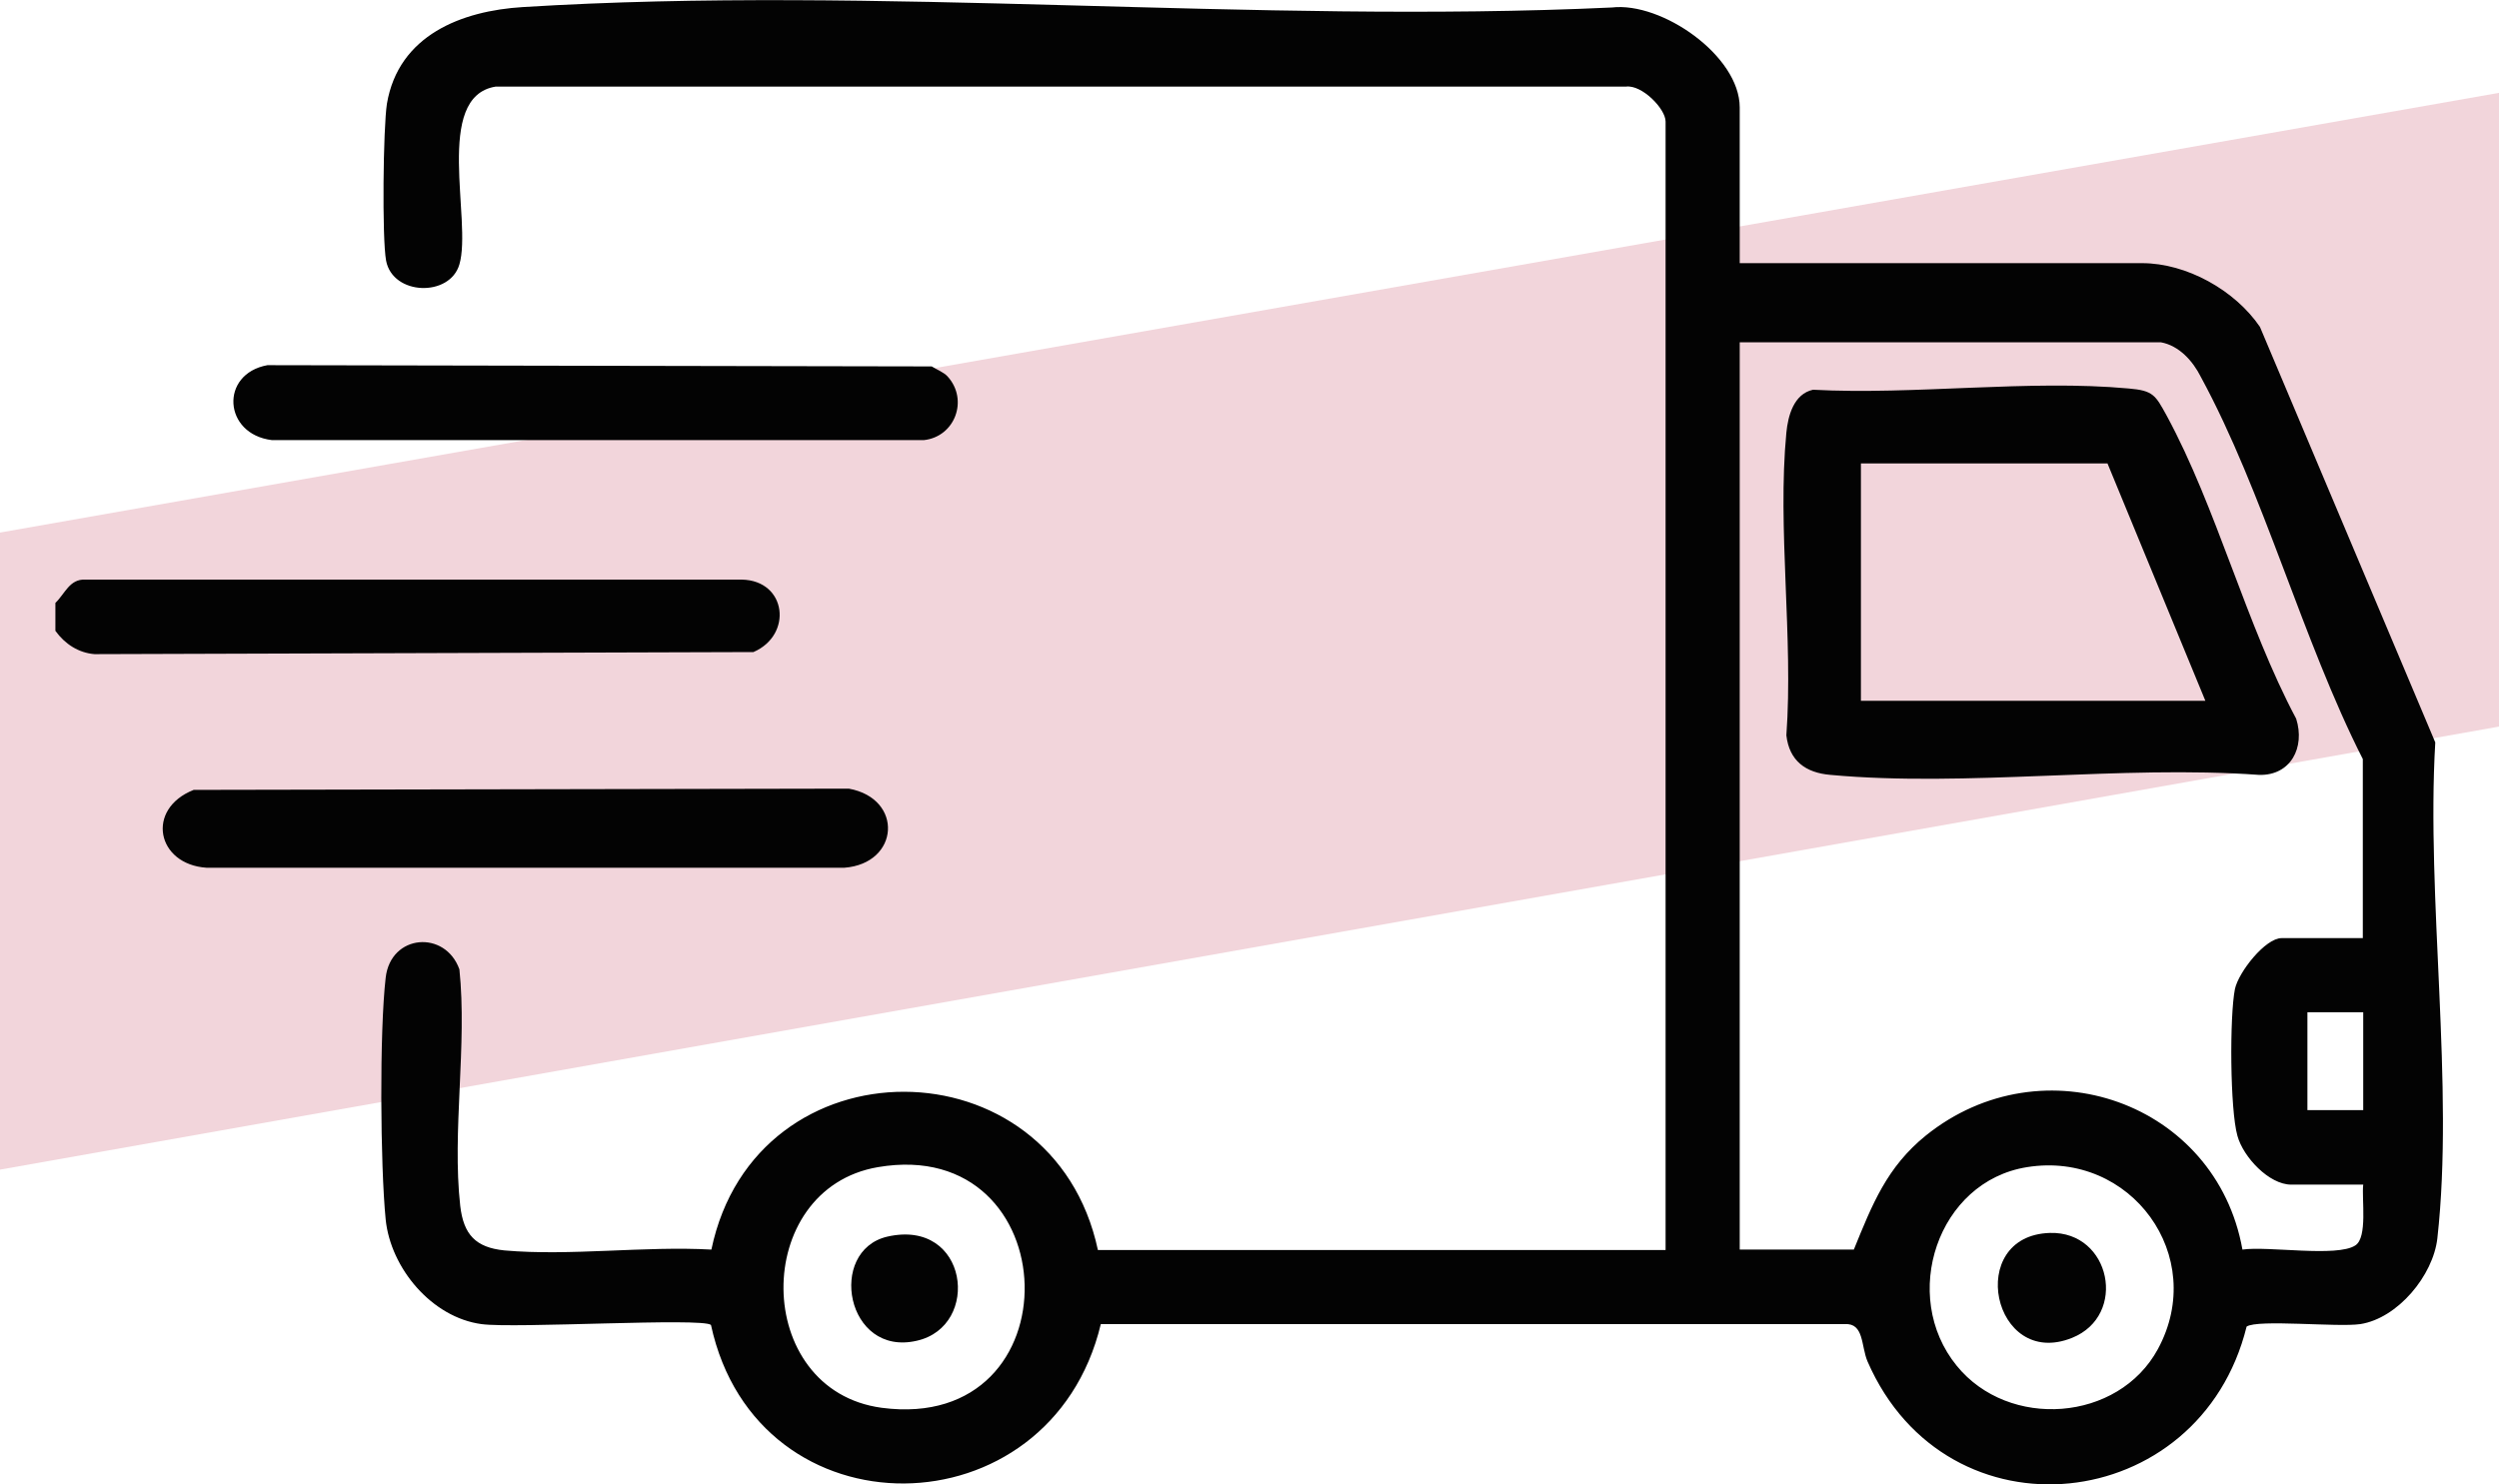
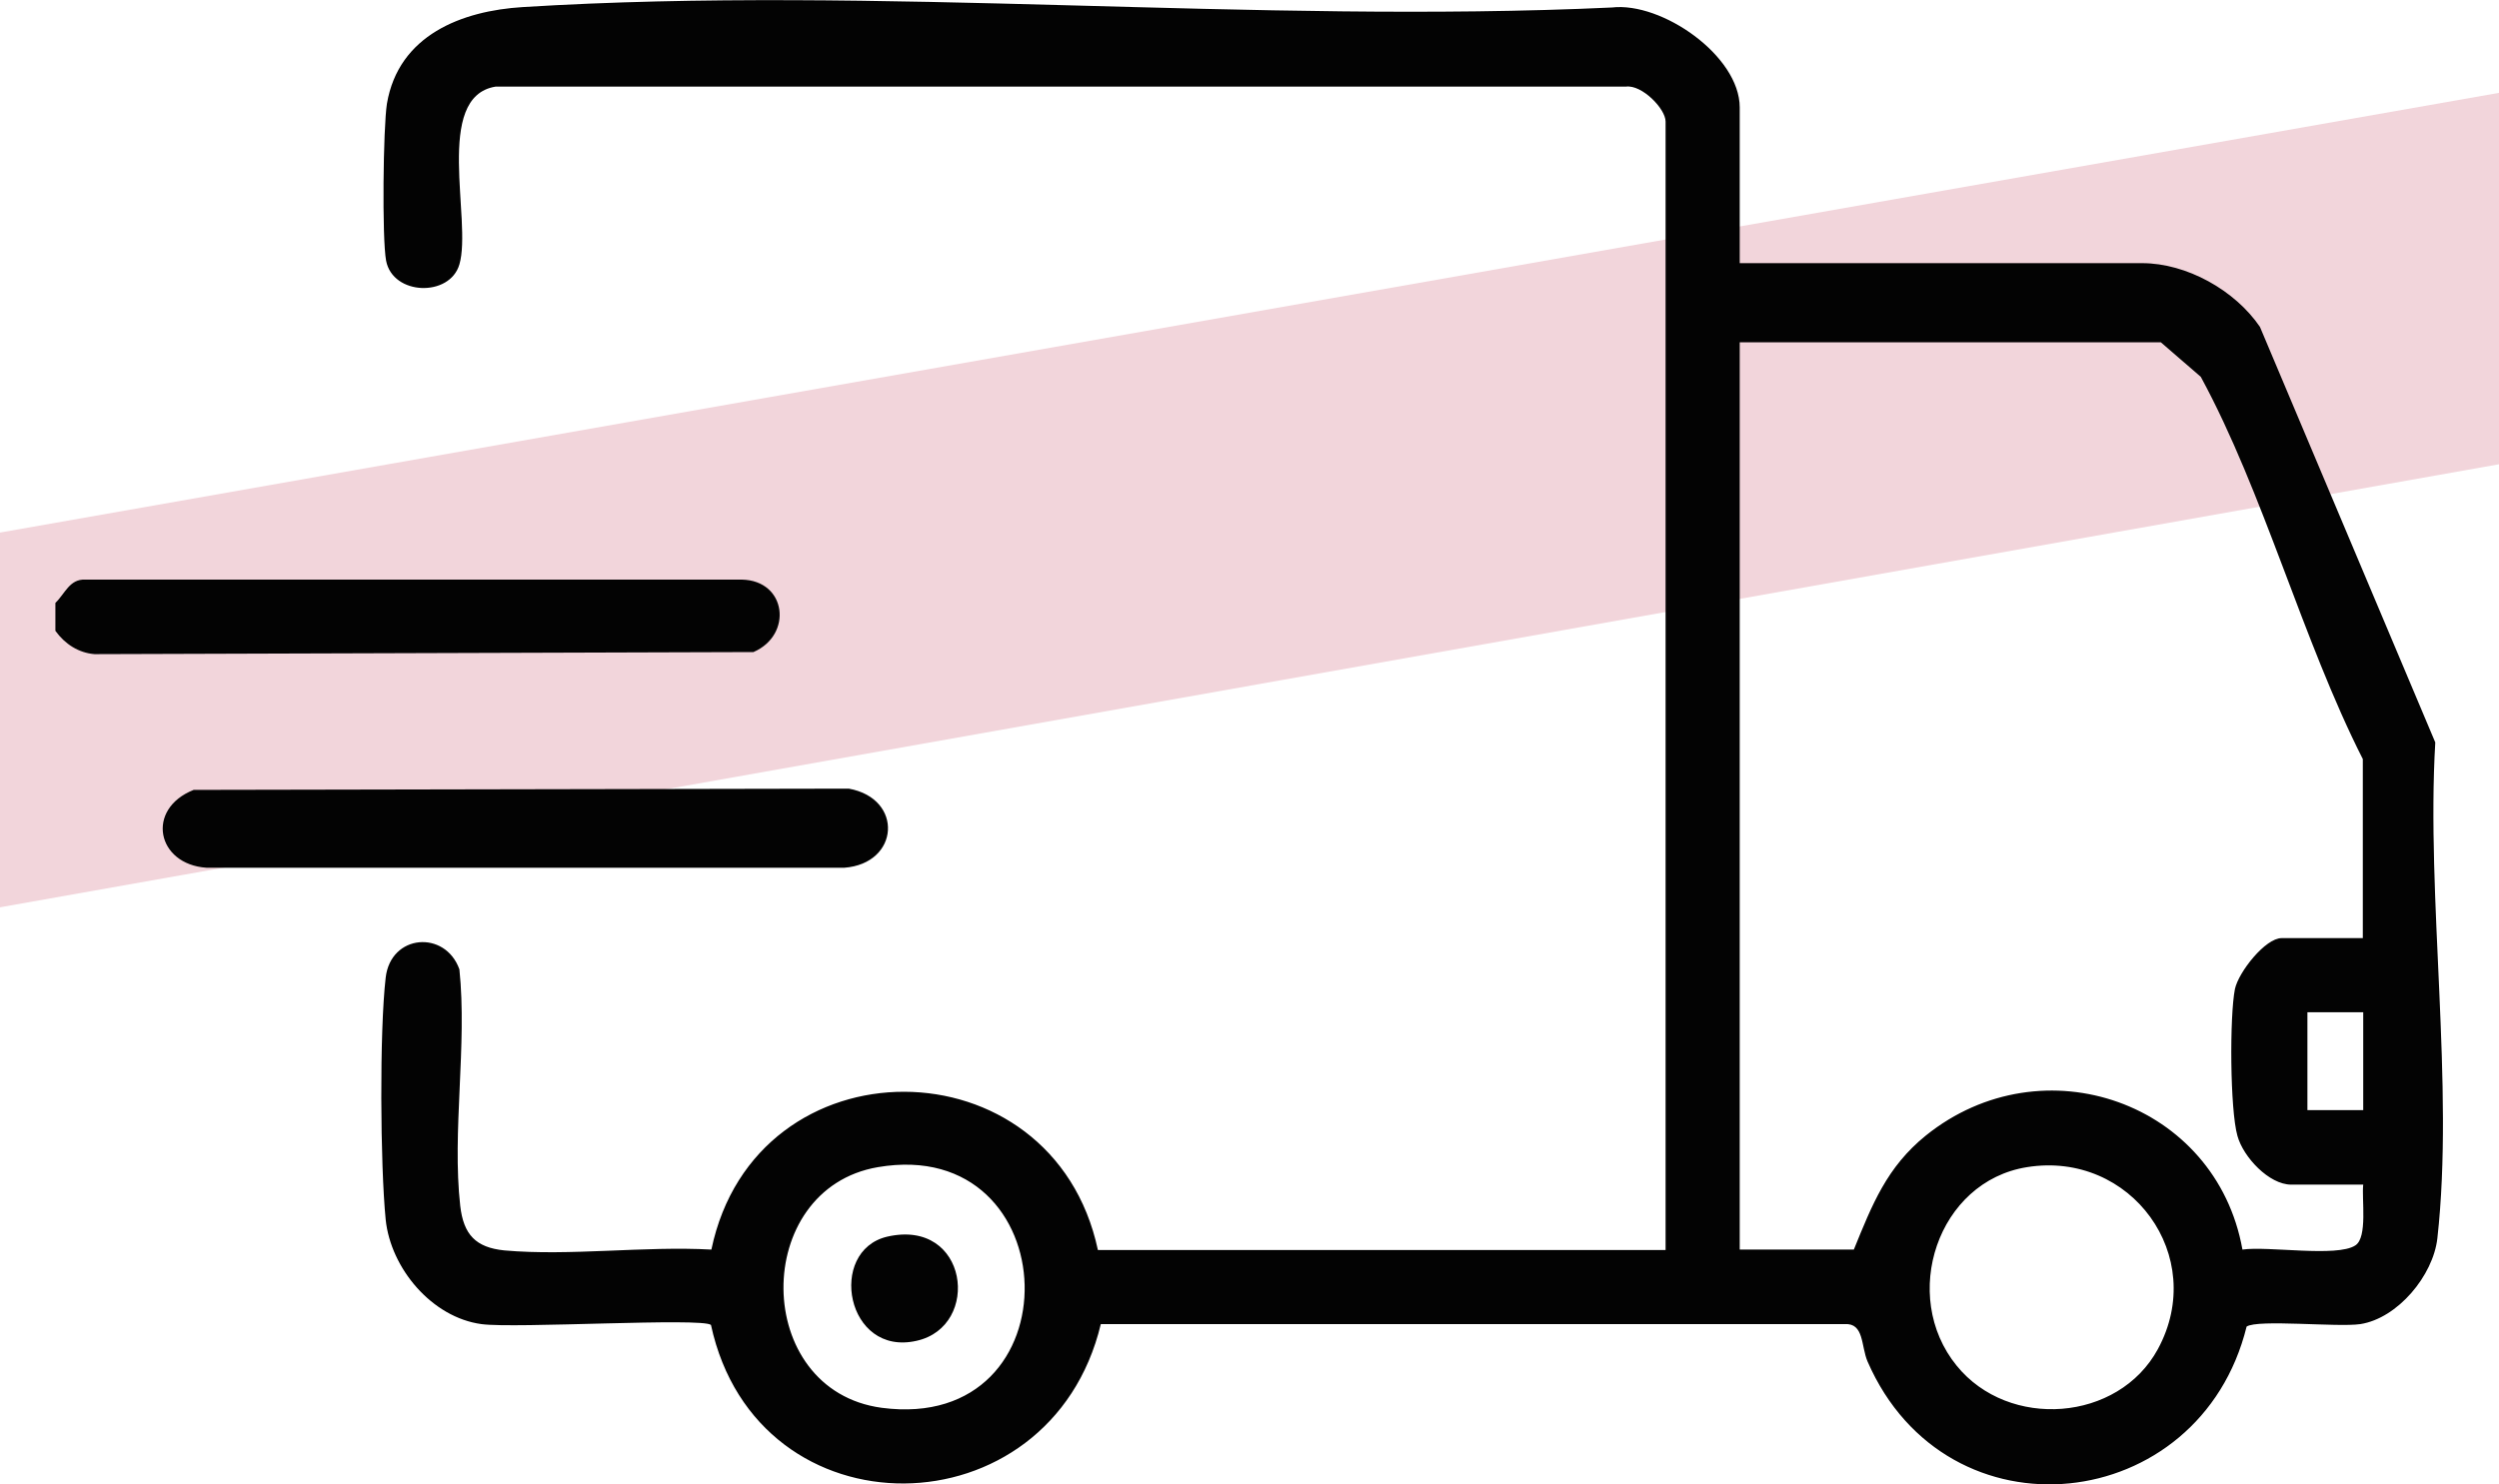
<svg xmlns="http://www.w3.org/2000/svg" xml:space="preserve" style="enable-background:new 0 0 600 356.4;" viewBox="0 0 600 356.4" y="0px" x="0px" id="Calque_1" version="1.0">
  <style type="text/css">
	.st0{fill:#F2D5DB;}
	.st1{fill:#030303;}
</style>
  <polygon points="0,127.9 600,22.3 600,111.5 0,217.9" class="st0" />
-   <polygon points="0,190.9 600,85.3 600,174.5 0,280.9" class="st0" />
  <g>
    <path d="M13.3,151.5v-6.7c2.3-2.2,3.4-5.8,7.2-5.6h157.6c10.8,0.2,12.3,13.3,2.8,17.4l-158.2,0.5   C18.9,156.8,15.6,154.7,13.3,151.5L13.3,151.5z" class="st1" />
-     <path d="M417.7,63.2h96.6c10.7,0,22.3,6.5,28.3,15.3l42.1,99.8c-2.2,37.5,4.6,82.4,0.5,119.1   c-1,8.9-9.5,19.2-18.5,20.6c-5.4,0.8-24.7-1.2-27.3,0.6c-11.2,45.4-71.9,52.2-91,8.4c-1.6-3.7-0.8-9.3-5.5-9H264.3   c-12.1,50.5-82.5,51.5-93.6,0.2c-2.1-1.8-47.1,0.9-55.1-0.2c-11.9-1.6-21.8-13.4-23-25.1c-1.3-13.2-1.5-45.2,0-58.1   c1.2-10.5,14.3-11.5,17.7-2c1.9,18.1-1.8,39,0.2,56.8c0.8,6.9,3.7,10,10.6,10.7c15.7,1.4,33.7-1.1,49.7-0.2   c10.6-50.7,82-50.4,92.8,0.1h136.3v-271c0-3.1-5.7-8.9-9.5-8.4L119,20.8c-15,2.4-5.6,32.2-8.7,42.7c-2.3,7.9-16,7.5-17.6-0.9   c-1-5.4-0.7-32,0.2-37.7c2.8-16.5,18-22.3,32.6-23.2C210.7-3.6,301.3,5.8,387,1.8c12-1.4,30.7,11.6,30.7,24L417.7,63.2L417.7,63.2z    M518.8,82.2H417.7v217.9h27.4c4.4-10.8,7.9-19.8,17.3-27.4c28.1-22.6,69.7-7.9,76,27.4c6.1-0.9,22.7,1.9,27.1-1   c3-1.9,1.5-11.2,1.9-14.6h-17.3c-5.3,0-11.5-6.6-12.9-11.7c-1.8-6.3-1.9-28.8-0.6-35.3c0.9-4.1,7.3-12.2,11.2-12.2h19.5v-43   c-14.5-28.6-23.8-64-38.9-91.8C526.5,86.7,523.2,83,518.8,82.2L518.8,82.2z M567.4,243.1H554v23.5h13.4V243.1L567.4,243.1z    M210.8,280.3c-30.5,5.2-30.3,53.6,0.9,57.8C258.7,344.3,256.5,272.5,210.8,280.3z M486.7,280.3c-21.5,3.4-30.6,30.9-16.9,47.7   c12.5,15.4,38.8,13.5,48.3-4C530.2,301.7,511.6,276.3,486.7,280.3L486.7,280.3z" class="st1" />
+     <path d="M417.7,63.2h96.6c10.7,0,22.3,6.5,28.3,15.3l42.1,99.8c-2.2,37.5,4.6,82.4,0.5,119.1   c-1,8.9-9.5,19.2-18.5,20.6c-5.4,0.8-24.7-1.2-27.3,0.6c-11.2,45.4-71.9,52.2-91,8.4c-1.6-3.7-0.8-9.3-5.5-9H264.3   c-12.1,50.5-82.5,51.5-93.6,0.2c-2.1-1.8-47.1,0.9-55.1-0.2c-11.9-1.6-21.8-13.4-23-25.1c-1.3-13.2-1.5-45.2,0-58.1   c1.2-10.5,14.3-11.5,17.7-2c1.9,18.1-1.8,39,0.2,56.8c0.8,6.9,3.7,10,10.6,10.7c15.7,1.4,33.7-1.1,49.7-0.2   c10.6-50.7,82-50.4,92.8,0.1h136.3v-271c0-3.1-5.7-8.9-9.5-8.4L119,20.8c-15,2.4-5.6,32.2-8.7,42.7c-2.3,7.9-16,7.5-17.6-0.9   c-1-5.4-0.7-32,0.2-37.7c2.8-16.5,18-22.3,32.6-23.2C210.7-3.6,301.3,5.8,387,1.8c12-1.4,30.7,11.6,30.7,24L417.7,63.2L417.7,63.2z    M518.8,82.2H417.7v217.9h27.4c4.4-10.8,7.9-19.8,17.3-27.4c28.1-22.6,69.7-7.9,76,27.4c6.1-0.9,22.7,1.9,27.1-1   c3-1.9,1.5-11.2,1.9-14.6h-17.3c-5.3,0-11.5-6.6-12.9-11.7c-1.8-6.3-1.9-28.8-0.6-35.3c0.9-4.1,7.3-12.2,11.2-12.2h19.5v-43   c-14.5-28.6-23.8-64-38.9-91.8L518.8,82.2z M567.4,243.1H554v23.5h13.4V243.1L567.4,243.1z    M210.8,280.3c-30.5,5.2-30.3,53.6,0.9,57.8C258.7,344.3,256.5,272.5,210.8,280.3z M486.7,280.3c-21.5,3.4-30.6,30.9-16.9,47.7   c12.5,15.4,38.8,13.5,48.3-4C530.2,301.7,511.6,276.3,486.7,280.3L486.7,280.3z" class="st1" />
    <path d="M46.5,189.7l157.3-0.3c13.2,2.4,12.2,18-1.1,19H49.6C37.6,207.6,34.9,194.3,46.5,189.7L46.5,189.7z" class="st1" />
-     <path d="M227.5,90.4c5.1,5.6,1.8,14.5-5.7,15.3l-156.5,0c-11.7-1.4-12.6-15.9-1.1-18l159.5,0.3   C224.8,88.7,226.6,89.4,227.5,90.4z" class="st1" />
-     <path d="M435.3,93.6c24.3,1.3,51.9-2.5,75.8-0.3c5.9,0.5,6.4,1.6,9.1,6.5c12,22.1,19.1,50.3,31.1,72.8   c2.2,6.9-1.3,13.7-8.9,13.5c-33.1-2.4-70.2,3-102.9,0c-6-0.5-9.9-3.4-10.6-9.5c1.7-23.4-2.2-49.8,0-72.7   C429.3,99.8,430.7,94.6,435.3,93.6L435.3,93.6z M506,111.3h-59.2v57h82.7L506,111.3L506,111.3z" class="st1" />
    <path d="M213,297c19.5-4.5,22.7,21.5,7.1,25C203.1,325.9,198.6,300.4,213,297z" class="st1" />
-     <path d="M492.2,296.1c14.6-0.4,18.7,19.8,5.3,25.2C478.4,329,471.7,296.7,492.2,296.1z" class="st1" />
  </g>
</svg>